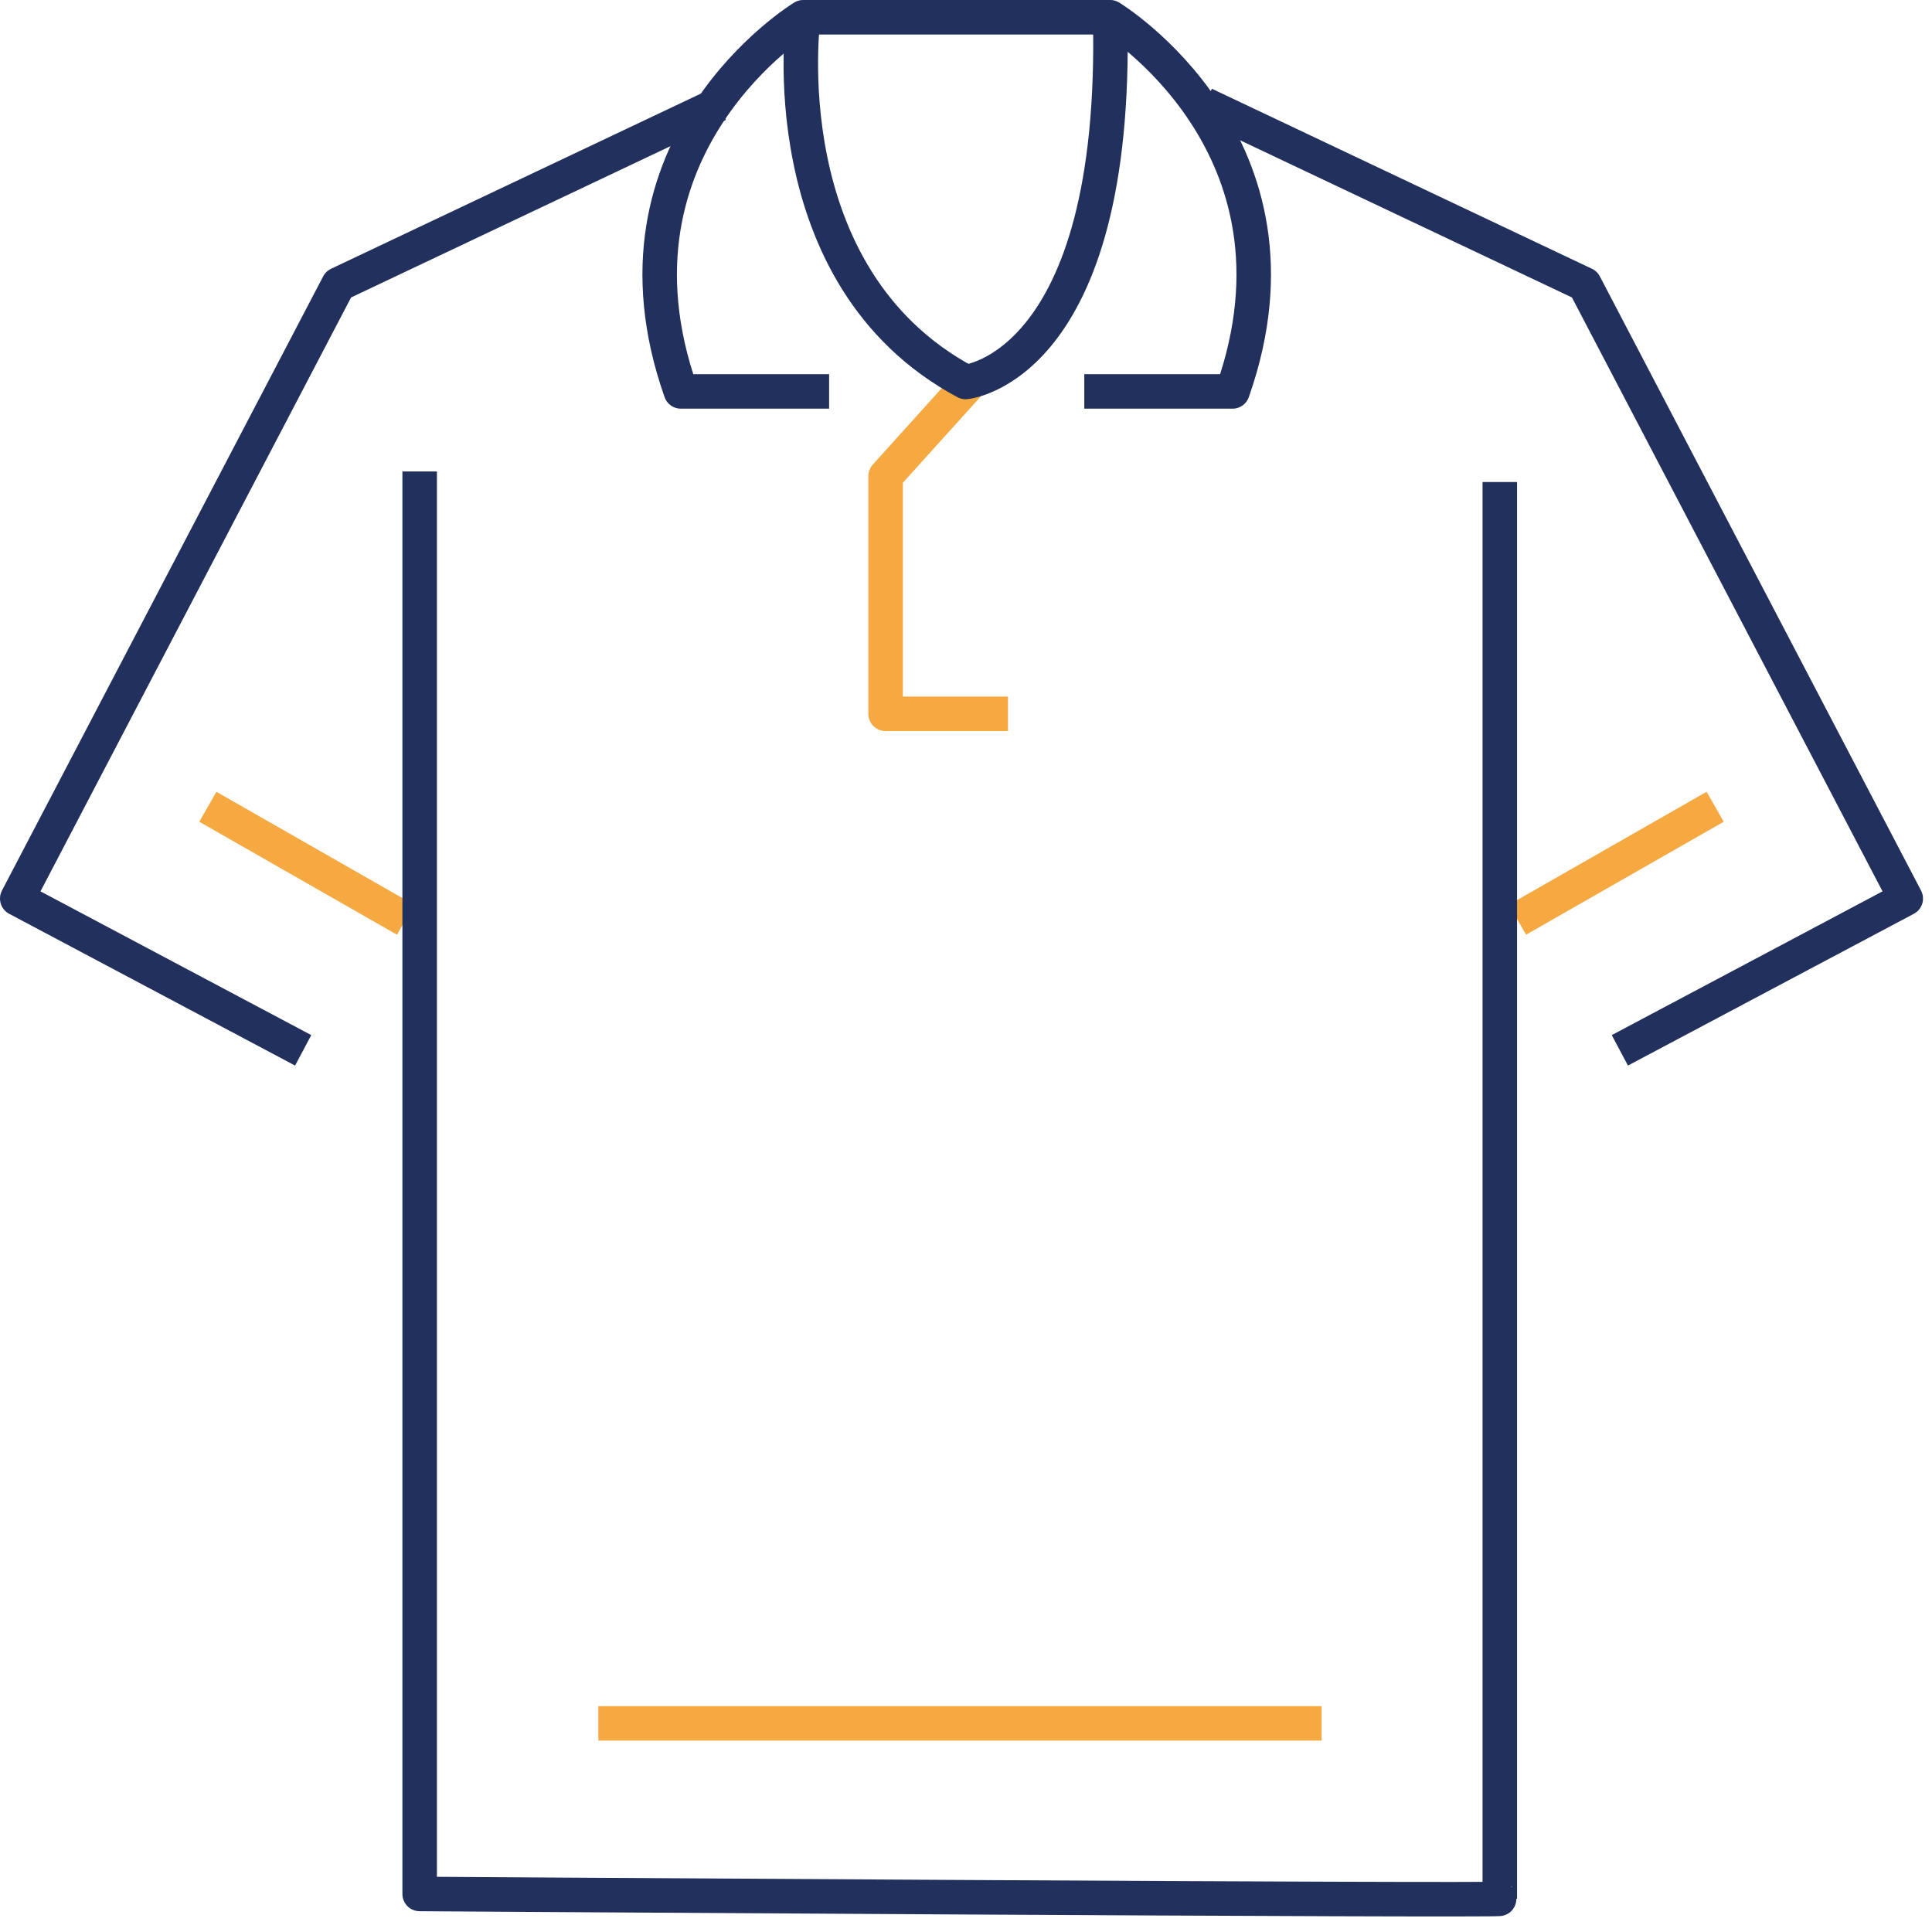
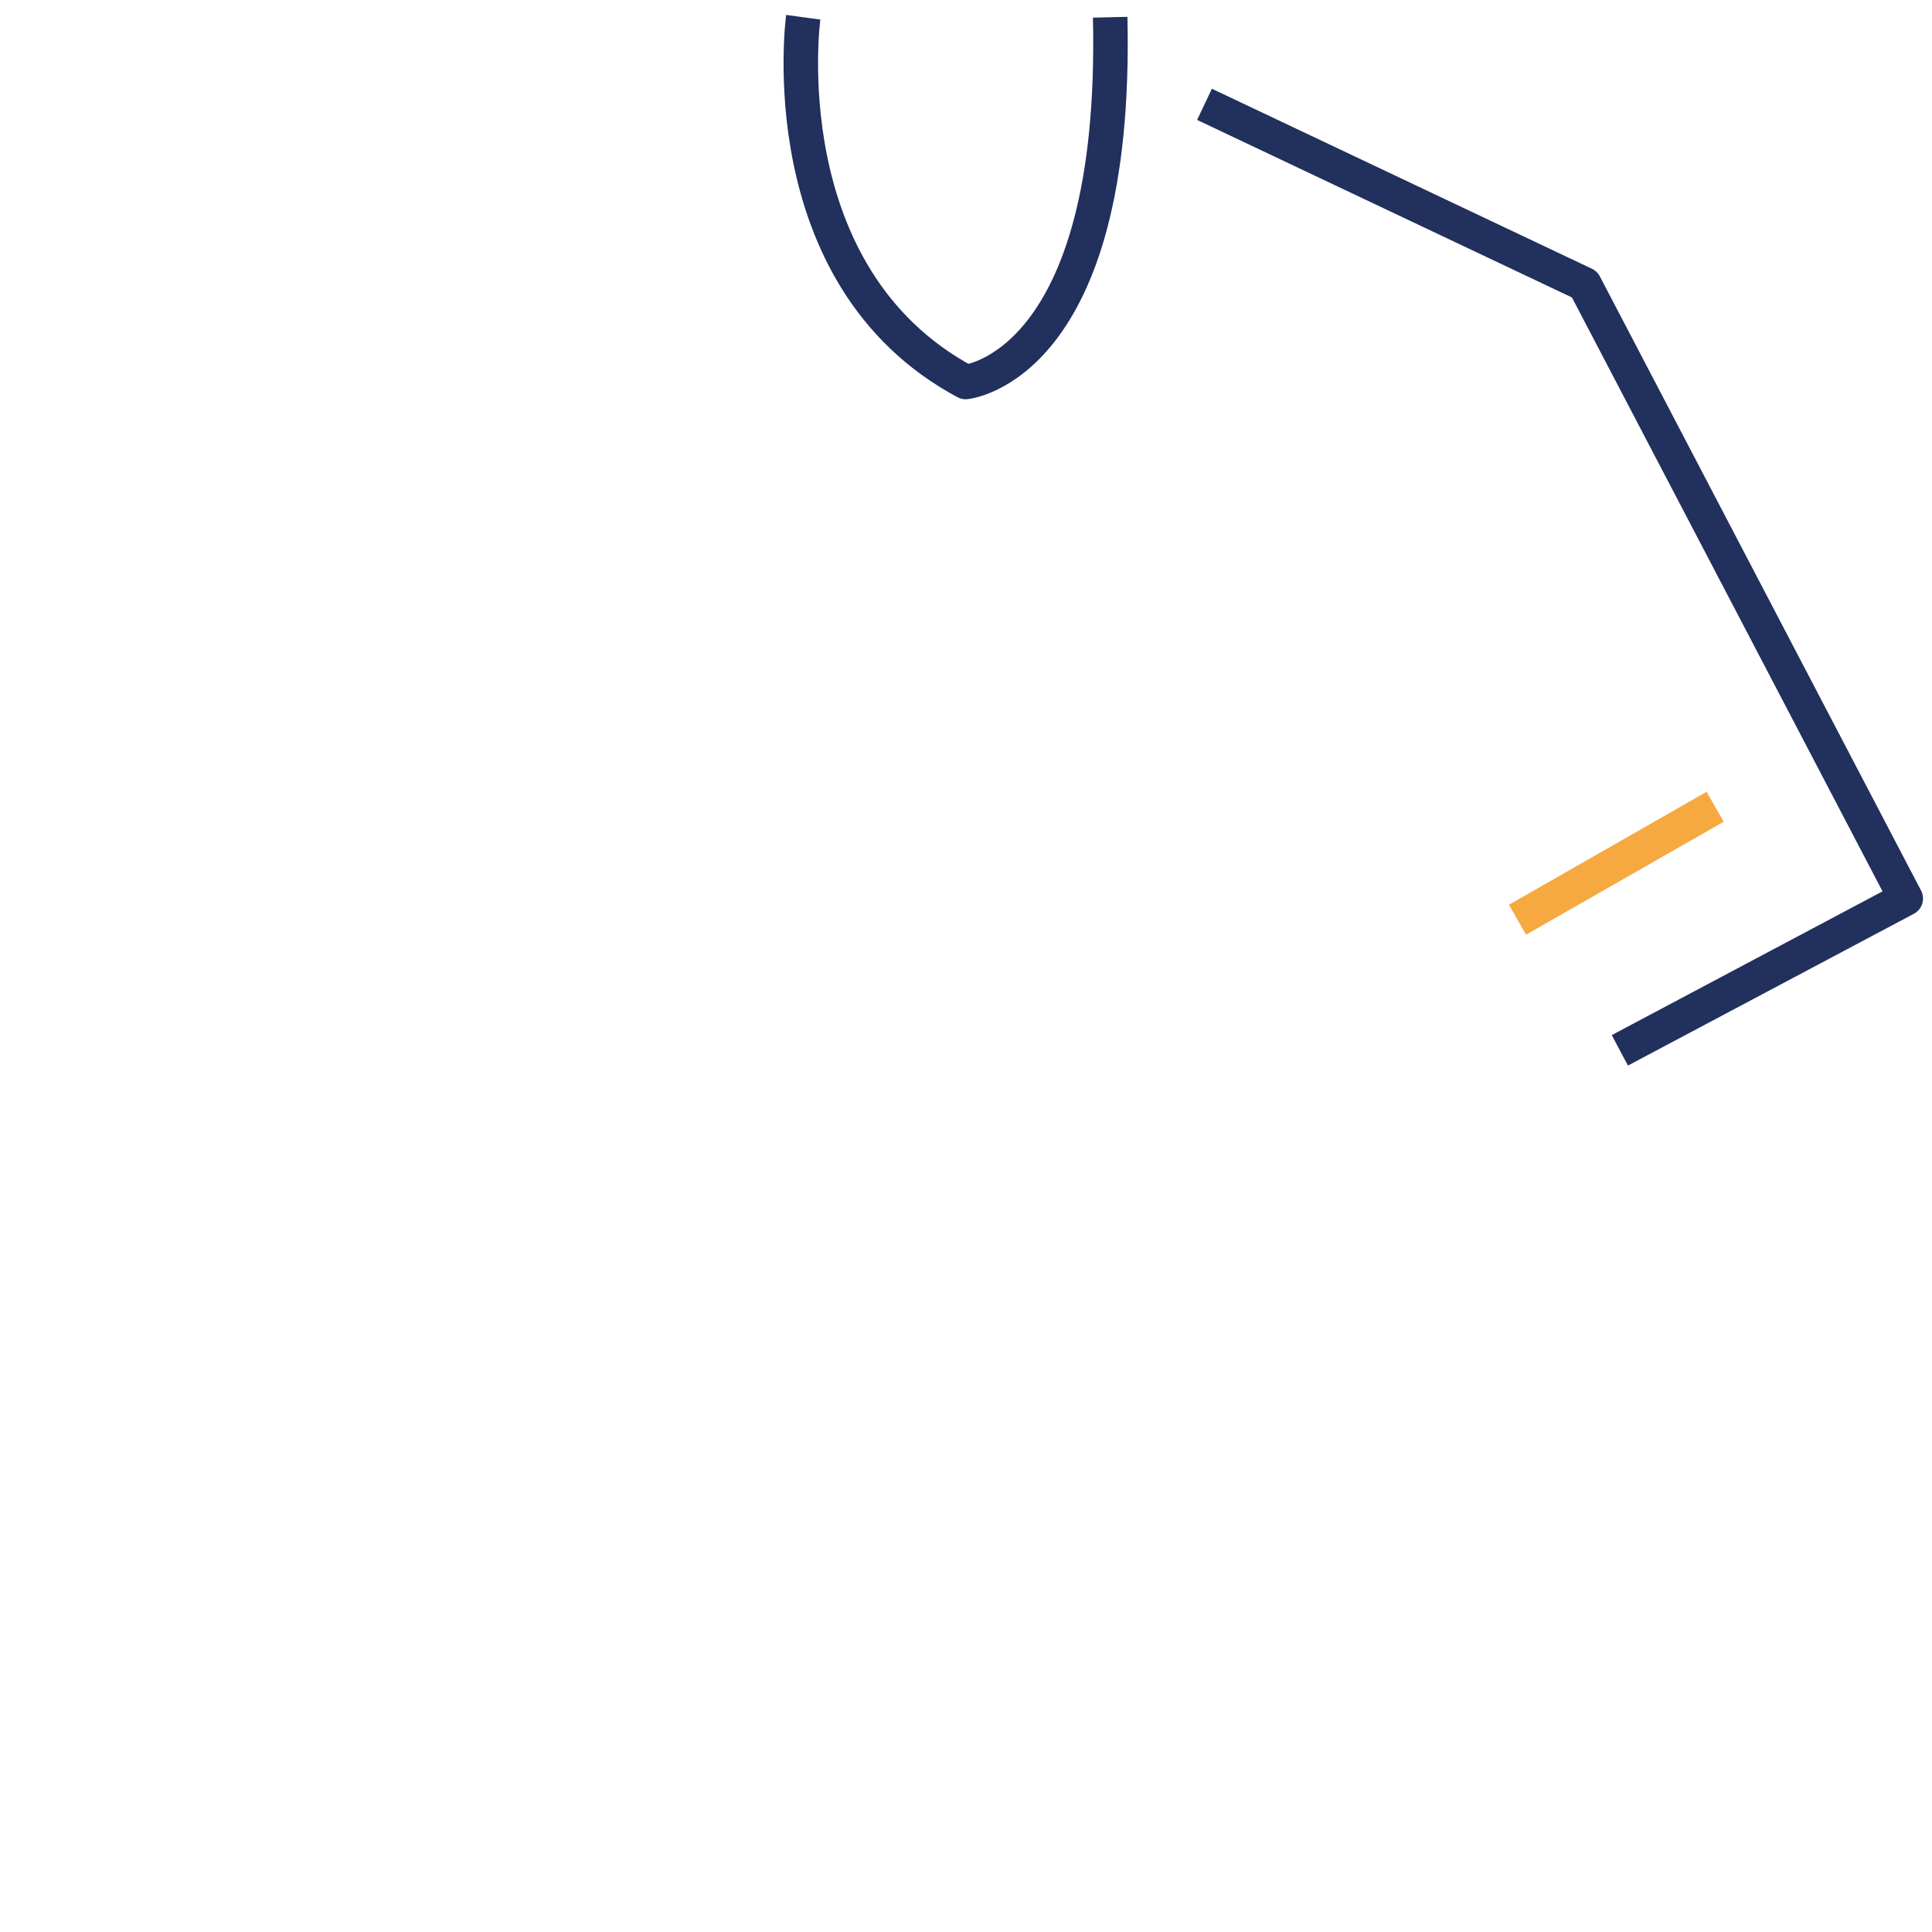
<svg xmlns="http://www.w3.org/2000/svg" width="112" height="112">
  <g fill="none" fill-rule="evenodd" stroke-linejoin="round" stroke-width="2">
-     <path stroke="#21305C" d="M17.575 60.889 1 52.09l18.621-35.606L41.653 6.048" />
-     <path stroke="#F6A841" d="m12.05 46.769 11.459 6.548M34.687 99.905h41.926M58.433 41.381h-7.094V27.602l5.048-5.593" />
-     <path stroke="#21305C" d="M48.065 22.691H39.47C34.423 8.367 46.564 1 46.564 1h17.793S76.5 8.367 71.451 22.691h-8.594" />
    <path stroke="#21305C" d="M46.565 1s-2.046 15.006 9.413 21.145c0 0 8.846-.818 8.38-21.145M93.904 60.889l16.575-8.799-18.621-35.606L69.826 6.048" />
    <path stroke="#F6A841" d="M99.429 46.769 87.97 53.317" />
-     <path stroke="#21305C" d="M24.328 27.33v82.465s62.75.411 62.617.278v-82.13" />
  </g>
</svg>